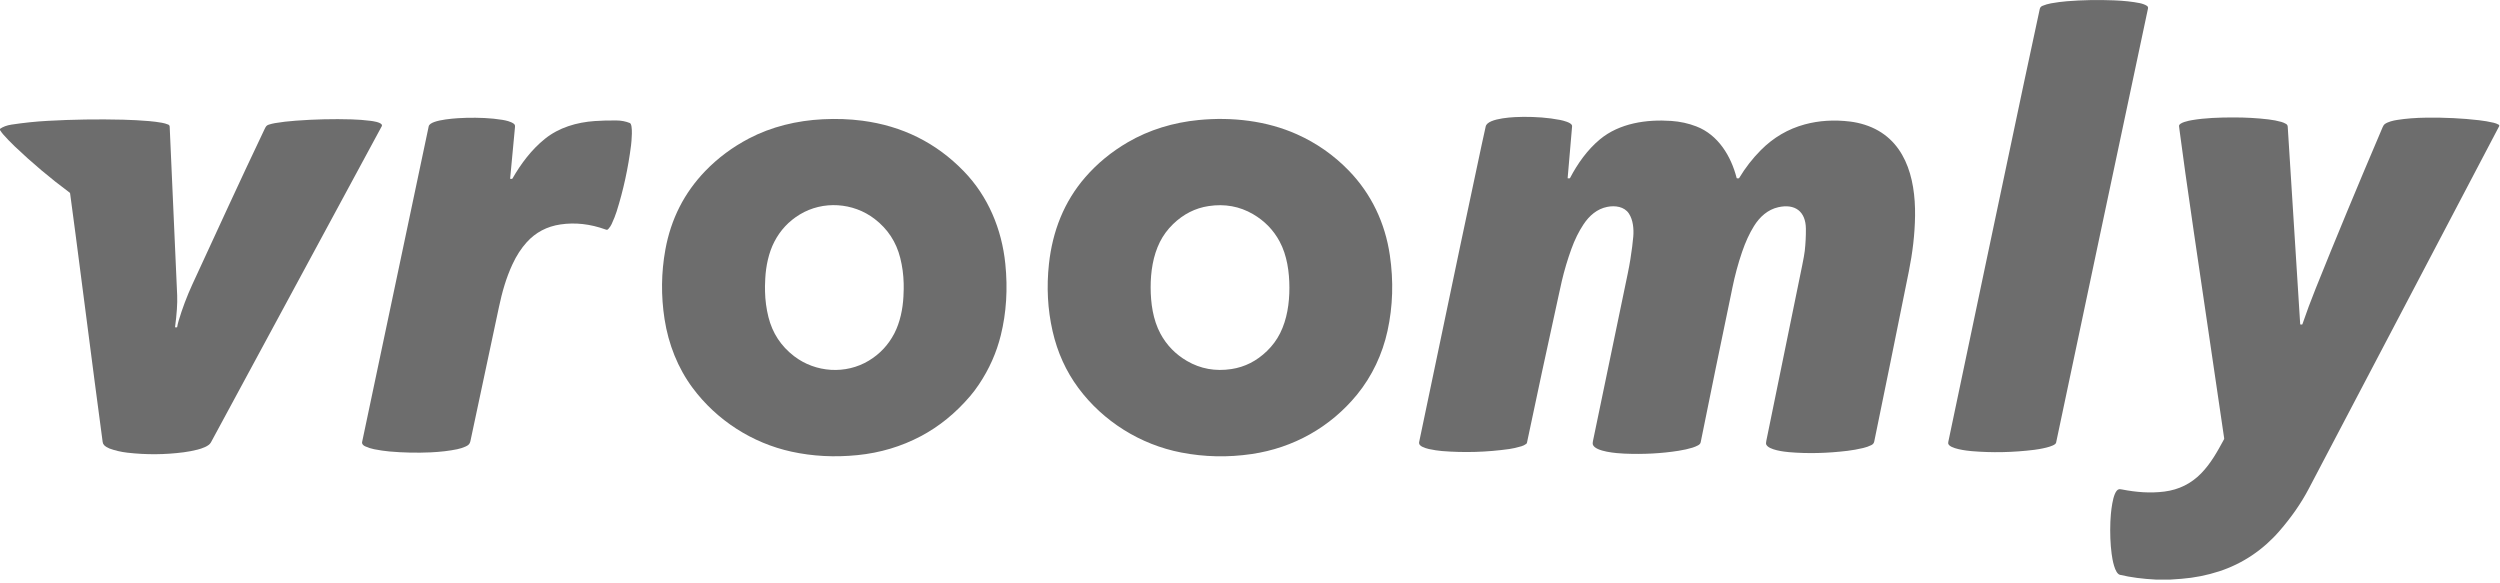
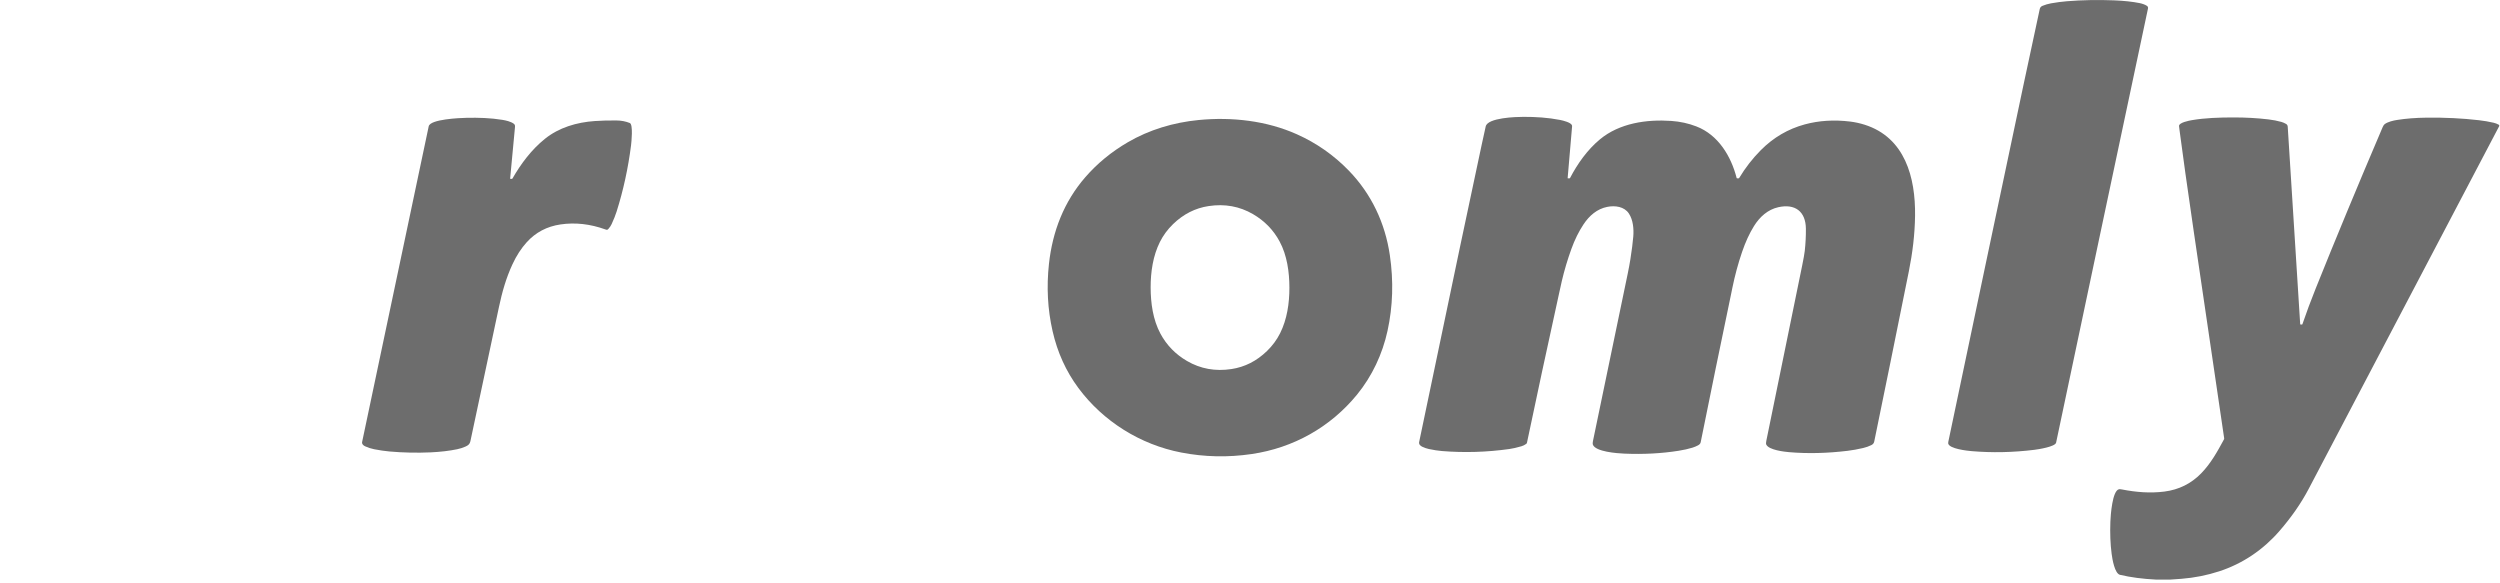
<svg xmlns="http://www.w3.org/2000/svg" width="163" height="38" viewBox="0 0 163 38" fill="none">
  <g clip-path="url(#clip0_5825_7325)">
    <path d="M137.833 0.023C138.482 0.049 139.038 0.109 139.502 0.202C139.642 0.23 139.844 0.289 139.984 0.384C140.037 0.42 140.064 0.486 140.05 0.549C137.725 11.502 135.728 20.939 134.058 28.86C134.001 29.131 132.861 29.301 132.634 29.329C131.244 29.5 129.879 29.528 128.538 29.413C128.292 29.392 127.076 29.267 127.021 28.907C127.018 28.884 127.02 28.852 127.029 28.81C128.646 21.101 130.281 13.34 131.933 5.528C132.349 3.562 132.701 1.917 132.991 0.592C133.013 0.491 133.072 0.421 133.168 0.381C133.35 0.307 133.534 0.253 133.723 0.218C134.079 0.154 134.425 0.109 134.763 0.081C135.759 0.001 136.783 -0.019 137.833 0.023Z" fill="#6D6D6D" />
    <path d="M102.23 11.628H102.328C102.346 11.628 102.36 11.619 102.368 11.604C102.855 10.672 103.496 9.767 104.311 9.089C105.591 8.026 107.357 7.773 108.967 7.884C109.542 7.924 110.088 8.043 110.604 8.243C112.028 8.791 112.866 10.184 113.228 11.601C113.232 11.619 113.244 11.628 113.262 11.628H113.356C113.373 11.628 113.386 11.62 113.395 11.605C113.797 10.937 114.268 10.331 114.808 9.788C115.627 8.965 116.582 8.406 117.674 8.11C118.597 7.86 119.584 7.798 120.634 7.926C120.949 7.965 121.261 8.033 121.569 8.13C124.209 8.965 124.896 11.574 124.862 14.069C124.845 15.293 124.698 16.491 124.456 17.694C123.609 21.903 122.857 25.601 122.2 28.787C122.179 28.893 122.116 28.971 122.012 29.021C121.844 29.103 121.667 29.166 121.482 29.209C121.123 29.294 120.782 29.355 120.458 29.394C119.126 29.555 117.857 29.584 116.651 29.481C116.338 29.454 115.324 29.341 115.161 28.986C115.139 28.939 115.139 28.861 115.162 28.751C116.117 24.073 116.898 20.259 117.503 17.307C117.592 16.868 117.648 16.554 117.67 16.363C117.724 15.88 117.748 15.396 117.744 14.911C117.733 13.784 117.034 13.265 115.943 13.511C115.26 13.664 114.732 14.141 114.361 14.738C114.064 15.214 113.806 15.776 113.585 16.422C113.327 17.176 113.116 17.958 112.95 18.768C112.904 18.994 112.881 19.107 112.881 19.108C112.187 22.427 111.522 25.669 110.885 28.834C110.869 28.915 110.812 28.982 110.715 29.035C110.598 29.097 110.474 29.149 110.344 29.189C110.082 29.27 109.785 29.336 109.454 29.389C108.336 29.567 107.151 29.63 105.899 29.576C105.45 29.556 104.026 29.459 103.854 28.989C103.836 28.941 103.839 28.863 103.861 28.755C105.225 22.188 105.979 18.556 106.124 17.86C106.198 17.504 106.256 17.189 106.299 16.917C106.392 16.324 106.456 15.831 106.489 15.436C106.531 14.939 106.483 14.345 106.204 13.922C105.903 13.465 105.304 13.386 104.79 13.489C104.13 13.62 103.621 14.061 103.244 14.63C102.935 15.097 102.67 15.633 102.452 16.237C102.202 16.928 101.995 17.624 101.83 18.326C101.822 18.362 101.753 18.674 101.623 19.263C100.87 22.693 100.182 25.892 99.559 28.861C99.553 28.894 99.536 28.921 99.509 28.941C99.415 29.012 99.31 29.063 99.195 29.097C98.891 29.186 98.627 29.246 98.404 29.277C96.935 29.482 95.473 29.526 94.017 29.408C93.762 29.387 93.478 29.343 93.167 29.277C93.024 29.247 92.882 29.198 92.74 29.132C92.611 29.072 92.497 28.971 92.529 28.818C94.743 18.218 96.1 11.766 96.601 9.461C96.731 8.86 96.82 8.455 96.868 8.243C96.999 7.669 98.859 7.62 99.326 7.619C100.118 7.616 100.923 7.665 101.711 7.819C101.928 7.861 102.41 7.986 102.486 8.157C102.498 8.183 102.502 8.216 102.499 8.254C102.403 9.374 102.307 10.492 102.211 11.608C102.21 11.618 102.218 11.627 102.228 11.628C102.229 11.628 102.229 11.628 102.23 11.628Z" fill="#6D6D6D" />
    <path d="M141.505 37.789H140.564C139.703 37.746 138.923 37.643 138.225 37.479C137.879 37.399 137.725 36.466 137.678 36.107C137.595 35.47 137.568 34.771 137.597 34.011C137.613 33.608 137.718 31.994 138.158 31.898C138.196 31.89 138.267 31.896 138.369 31.916C139.274 32.093 140.194 32.168 141.121 32.05C142.06 31.93 142.857 31.536 143.512 30.867C144.146 30.22 144.578 29.432 145.01 28.635C145.017 28.621 145.02 28.606 145.018 28.59C144.354 24.117 143.696 19.644 143.044 15.17C142.607 12.175 142.297 9.972 142.115 8.56C142.092 8.383 142.078 8.271 142.073 8.225C142.051 7.993 142.726 7.866 142.918 7.833C143.754 7.689 144.712 7.657 145.627 7.657C146.426 7.656 147.185 7.699 147.903 7.785C148.202 7.821 148.483 7.875 148.745 7.948C148.847 7.977 148.95 8.021 149.054 8.082C149.122 8.122 149.155 8.183 149.16 8.268C149.396 11.926 149.666 16.213 149.972 21.129C149.973 21.148 149.983 21.158 150.003 21.158H150.089C150.103 21.158 150.112 21.151 150.117 21.138C150.375 20.383 150.664 19.607 150.983 18.811C152.261 15.625 153.713 12.125 155.34 8.311C155.386 8.202 155.432 8.131 155.479 8.096C155.688 7.939 156.044 7.86 156.284 7.822C156.862 7.729 157.508 7.679 158.221 7.671C159.414 7.658 160.549 7.713 161.627 7.838C161.956 7.875 162.278 7.931 162.59 8.004C162.703 8.03 162.81 8.072 162.913 8.129C162.95 8.149 162.963 8.195 162.944 8.231C156.818 19.9 152.678 27.783 150.524 31.879C150.034 32.811 149.396 33.729 148.611 34.632C147.56 35.843 146.221 36.751 144.7 37.247C143.903 37.507 143.08 37.671 142.232 37.738C141.99 37.757 141.748 37.774 141.505 37.789Z" fill="#6D6D6D" />
    <path d="M33.286 11.663H33.374C33.39 11.663 33.401 11.656 33.41 11.643C33.967 10.673 34.653 9.757 35.526 9.054C36.441 8.316 37.596 7.975 38.777 7.892C39.215 7.862 39.686 7.849 40.192 7.854C40.503 7.856 40.795 7.913 41.065 8.021C41.29 8.113 41.168 9.289 41.144 9.479C40.955 10.966 40.642 12.405 40.203 13.794C40.128 14.032 40.02 14.303 39.88 14.608C39.829 14.719 39.759 14.824 39.669 14.923C39.636 14.96 39.606 14.98 39.579 14.983C39.561 14.986 39.528 14.979 39.479 14.961C38.48 14.601 37.503 14.492 36.547 14.633C35.658 14.763 34.923 15.151 34.34 15.797C33.981 16.195 33.672 16.671 33.416 17.224C32.996 18.127 32.737 19.05 32.532 20.016C31.634 24.245 31.013 27.163 30.669 28.771C30.63 28.953 30.532 29.036 30.347 29.118C30.172 29.194 29.993 29.252 29.809 29.29C29.298 29.396 28.721 29.464 28.078 29.494C27.172 29.534 26.276 29.515 25.389 29.436C25.073 29.407 24.742 29.358 24.396 29.29C24.192 29.25 23.995 29.186 23.806 29.099C23.696 29.049 23.581 28.952 23.61 28.817C26.108 16.967 27.556 10.106 27.952 8.235C28.05 7.77 29.975 7.691 30.417 7.682C31.193 7.665 31.989 7.689 32.747 7.813C32.981 7.852 33.291 7.918 33.495 8.064C33.606 8.143 33.582 8.235 33.568 8.382C33.448 9.594 33.347 10.678 33.262 11.636C33.26 11.654 33.268 11.663 33.286 11.663Z" fill="#6D6D6D" />
-     <path d="M63.251 25.83C62.301 26.941 61.229 27.811 60.035 28.442C58.759 29.116 57.384 29.526 55.91 29.674C54.416 29.824 52.982 29.749 51.608 29.449C49.042 28.89 46.723 27.396 45.161 25.293C44.192 23.991 43.582 22.437 43.329 20.81C43.093 19.286 43.11 17.774 43.382 16.275C43.744 14.28 44.613 12.57 45.988 11.146C46.804 10.301 47.754 9.593 48.841 9.024C50.296 8.261 51.96 7.86 53.64 7.776C54.54 7.731 55.4 7.762 56.218 7.869C58.833 8.211 61.039 9.309 62.838 11.164C64.428 12.801 65.316 14.941 65.547 17.2C65.713 18.837 65.616 20.389 65.253 21.856C64.973 22.994 64.497 24.064 63.827 25.064C63.639 25.345 63.446 25.601 63.251 25.83ZM49.877 18.653C49.875 18.72 49.876 18.839 49.88 19.011C49.893 19.578 49.967 20.131 50.101 20.67C50.361 21.715 50.919 22.565 51.774 23.222C53.175 24.298 55.144 24.426 56.652 23.512C57.372 23.076 57.925 22.483 58.313 21.734C58.683 21.017 58.863 20.147 58.904 19.336C58.904 19.329 58.91 19.165 58.922 18.843C58.924 18.776 58.924 18.657 58.92 18.485C58.907 17.918 58.833 17.365 58.698 16.826C58.438 15.781 57.881 14.931 57.026 14.274C55.625 13.198 53.655 13.07 52.147 13.984C51.428 14.42 50.874 15.013 50.487 15.762C50.116 16.48 49.937 17.349 49.895 18.16C49.895 18.167 49.889 18.331 49.877 18.653Z" fill="#6D6D6D" />
    <path d="M88.472 25.737C86.739 27.852 84.331 29.205 81.604 29.604C80.063 29.83 78.536 29.798 77.025 29.506C74.346 28.991 71.921 27.47 70.308 25.294C69.503 24.207 68.943 22.973 68.629 21.593C68.306 20.174 68.228 18.712 68.392 17.204C68.623 15.088 69.369 13.154 70.767 11.548C71.543 10.655 72.465 9.898 73.531 9.276C74.928 8.46 76.515 7.984 78.153 7.825C80.325 7.614 82.585 7.873 84.554 8.753C85.838 9.327 86.969 10.119 87.947 11.129C89.416 12.646 90.311 14.542 90.618 16.64C90.866 18.328 90.816 19.97 90.467 21.568C90.137 23.084 89.459 24.532 88.472 25.737ZM75.022 18.738C75.024 19.758 75.171 20.846 75.661 21.756C76.064 22.505 76.641 23.098 77.392 23.536C78.269 24.047 79.234 24.223 80.288 24.063C81.163 23.931 81.937 23.538 82.61 22.884C82.965 22.54 83.249 22.153 83.465 21.724C83.916 20.82 84.07 19.771 84.069 18.761C84.067 17.741 83.92 16.653 83.43 15.743C83.027 14.994 82.45 14.401 81.699 13.963C80.823 13.452 79.857 13.276 78.803 13.436C77.928 13.568 77.154 13.961 76.481 14.615C76.126 14.959 75.842 15.346 75.626 15.775C75.175 16.679 75.021 17.727 75.022 18.738Z" fill="#6D6D6D" />
-     <path d="M0 8.481V8.402C0.194 8.264 0.445 8.171 0.752 8.124C1.546 8.004 2.328 7.922 3.096 7.88C4.742 7.788 6.39 7.763 8.038 7.804C8.601 7.819 9.161 7.849 9.715 7.895C9.995 7.919 10.278 7.955 10.563 8.005C10.691 8.027 10.827 8.067 10.97 8.123C11.024 8.144 11.06 8.195 11.063 8.253C11.355 14.743 11.518 18.412 11.552 19.262C11.573 19.782 11.527 20.471 11.413 21.33C11.412 21.337 11.417 21.343 11.424 21.344C11.424 21.344 11.425 21.344 11.425 21.344H11.534C11.543 21.344 11.548 21.339 11.55 21.33C11.57 21.202 11.603 21.061 11.649 20.909C11.886 20.114 12.182 19.33 12.535 18.557C12.851 17.867 13.636 16.165 14.89 13.452C15.657 11.791 16.446 10.11 17.256 8.407C17.294 8.327 17.327 8.269 17.355 8.234C17.392 8.187 17.445 8.152 17.515 8.13C17.657 8.085 17.794 8.051 17.925 8.028C18.336 7.958 18.79 7.905 19.288 7.868C20.526 7.776 21.737 7.748 22.92 7.783C23.336 7.795 23.747 7.826 24.155 7.878C24.339 7.901 24.764 7.963 24.883 8.112C24.909 8.145 24.913 8.19 24.893 8.226C20.775 15.837 17.06 22.712 13.749 28.85C13.617 29.095 13.15 29.246 12.882 29.315C12.583 29.391 12.285 29.448 11.989 29.487C10.769 29.647 9.543 29.657 8.313 29.516C7.887 29.467 7.495 29.375 7.136 29.242C7.024 29.2 6.865 29.106 6.785 29.02C6.736 28.969 6.706 28.9 6.693 28.813C6.587 28.079 6 23.58 4.931 15.317C4.809 14.37 4.689 13.469 4.572 12.615C4.57 12.592 4.557 12.57 4.538 12.556C3.281 11.624 2.084 10.615 0.945 9.529C0.685 9.281 0.438 9.023 0.203 8.757C0.14 8.684 0.072 8.593 0 8.481Z" fill="#6D6D6D" />
  </g>
  <defs>
    <clipPath id="clip0_5825_7325">
      <rect width="162.952" height="37.789" fill="white" />
    </clipPath>
  </defs>
</svg>